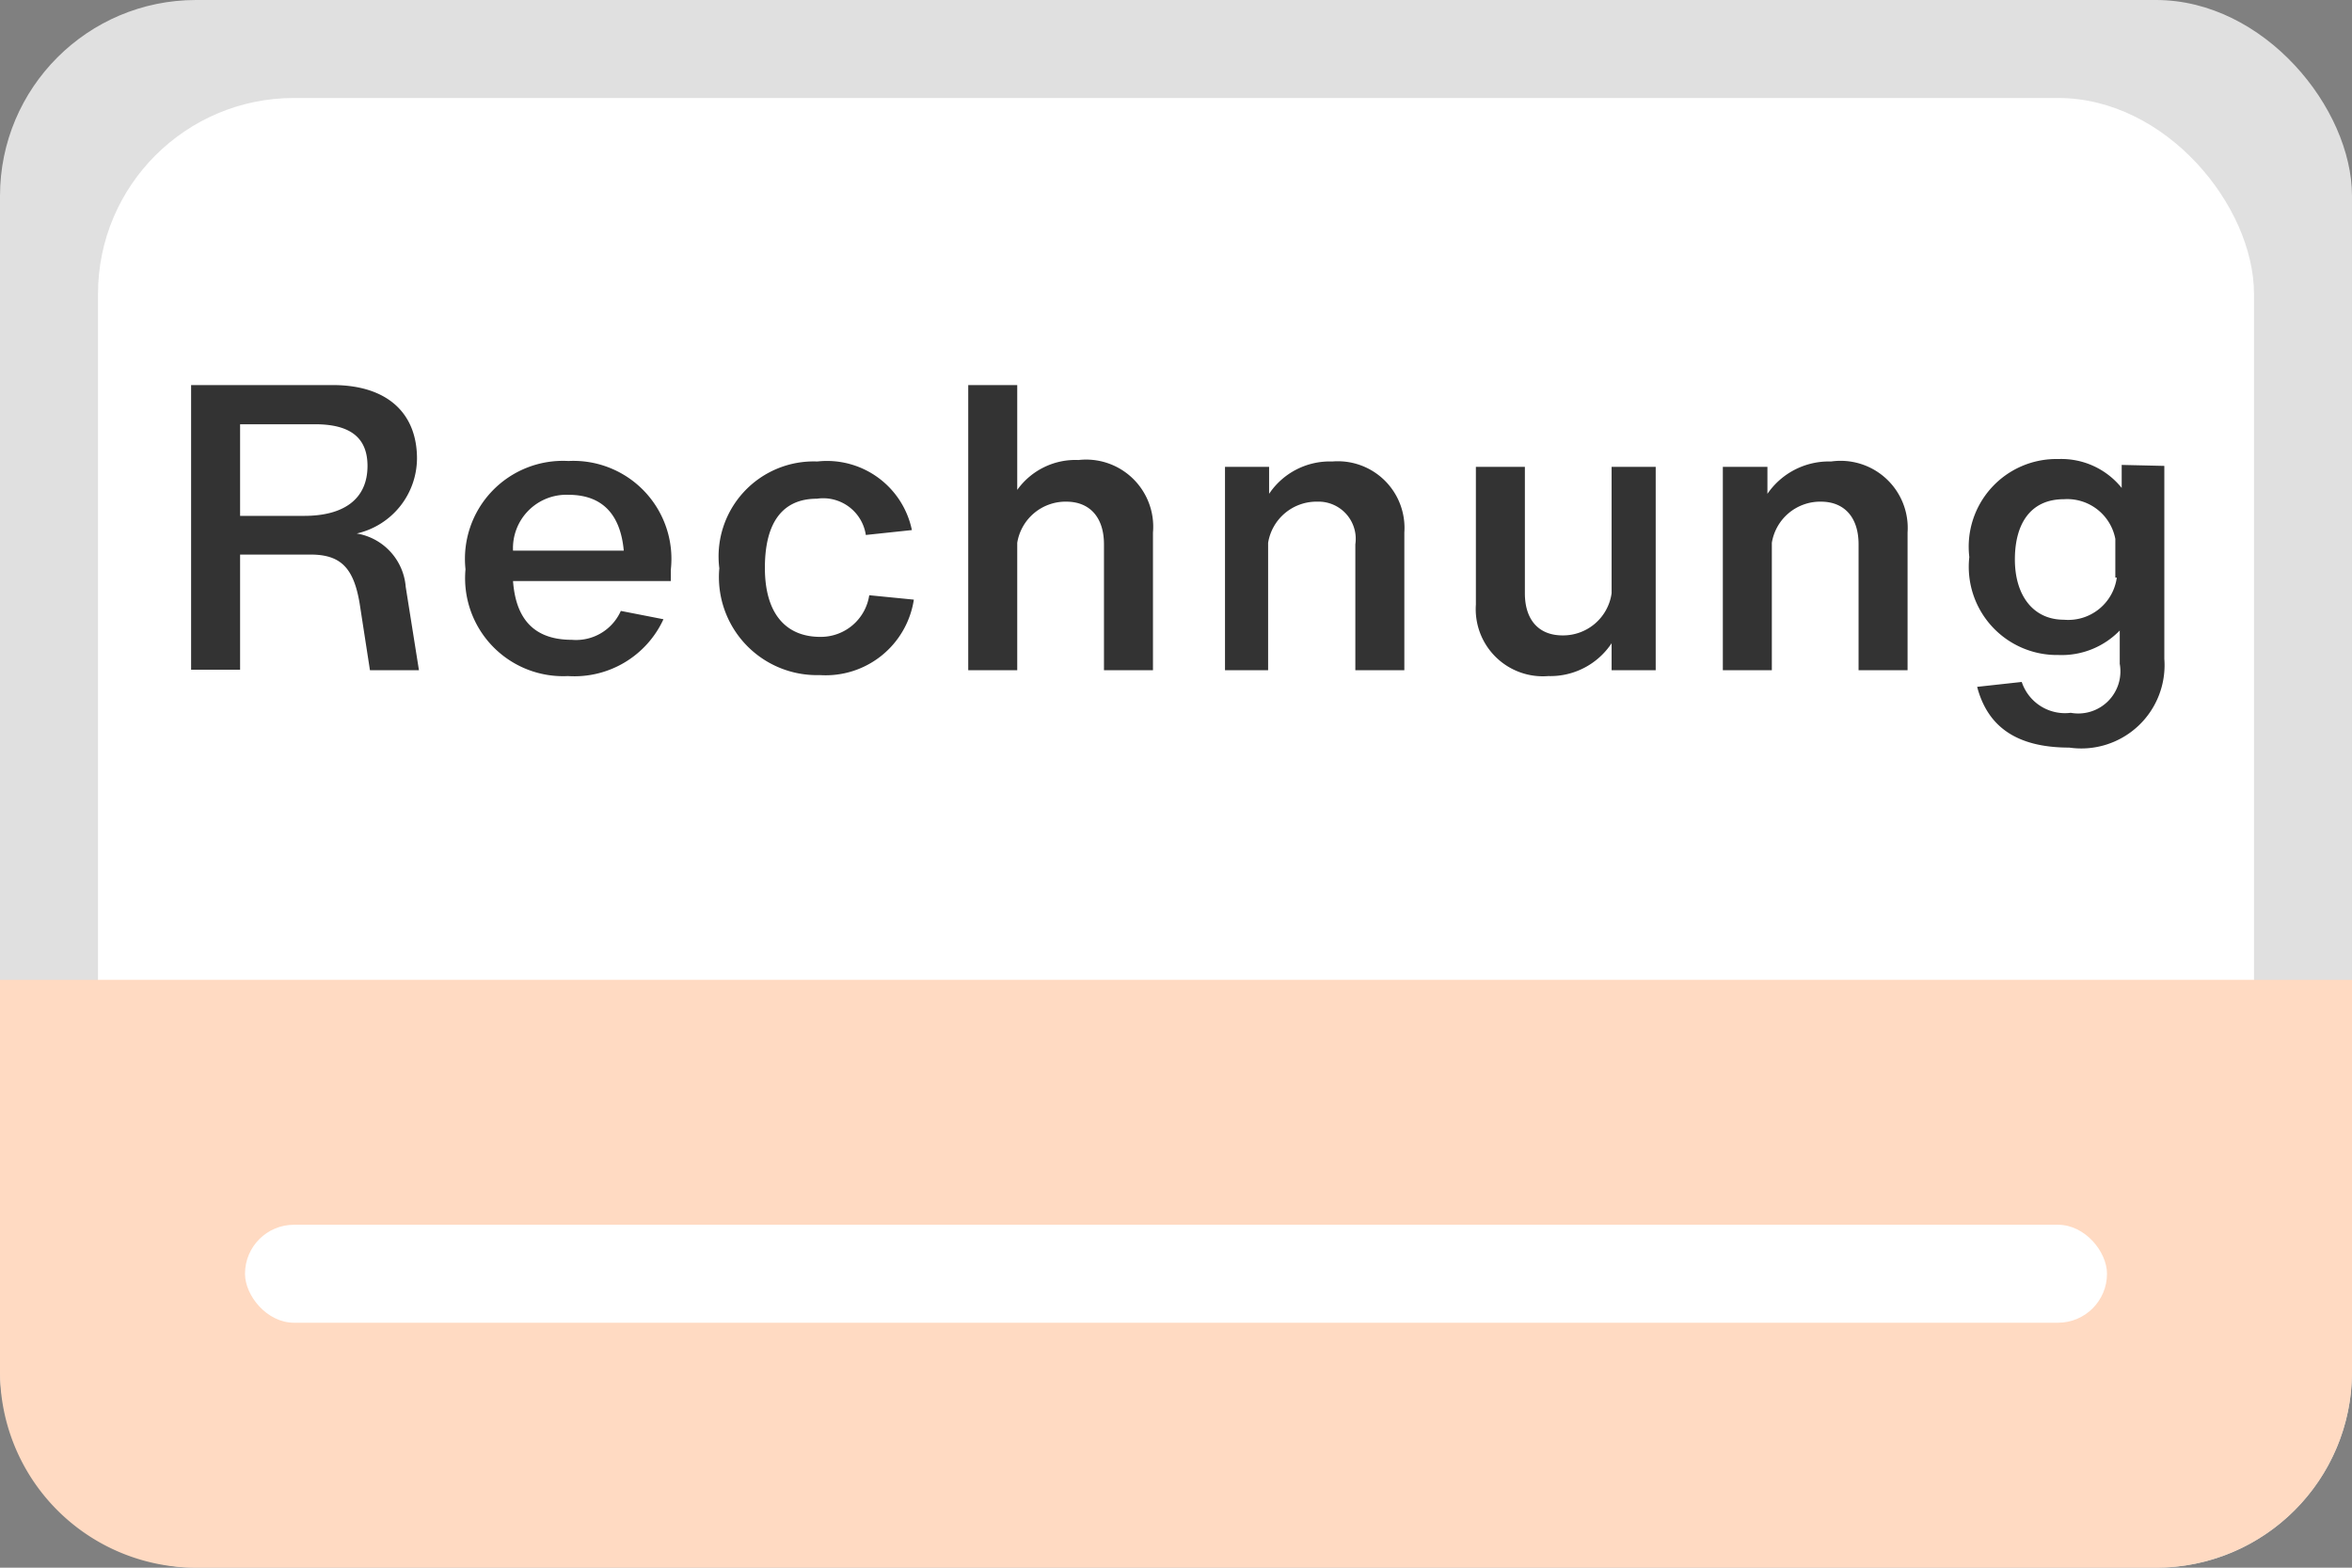
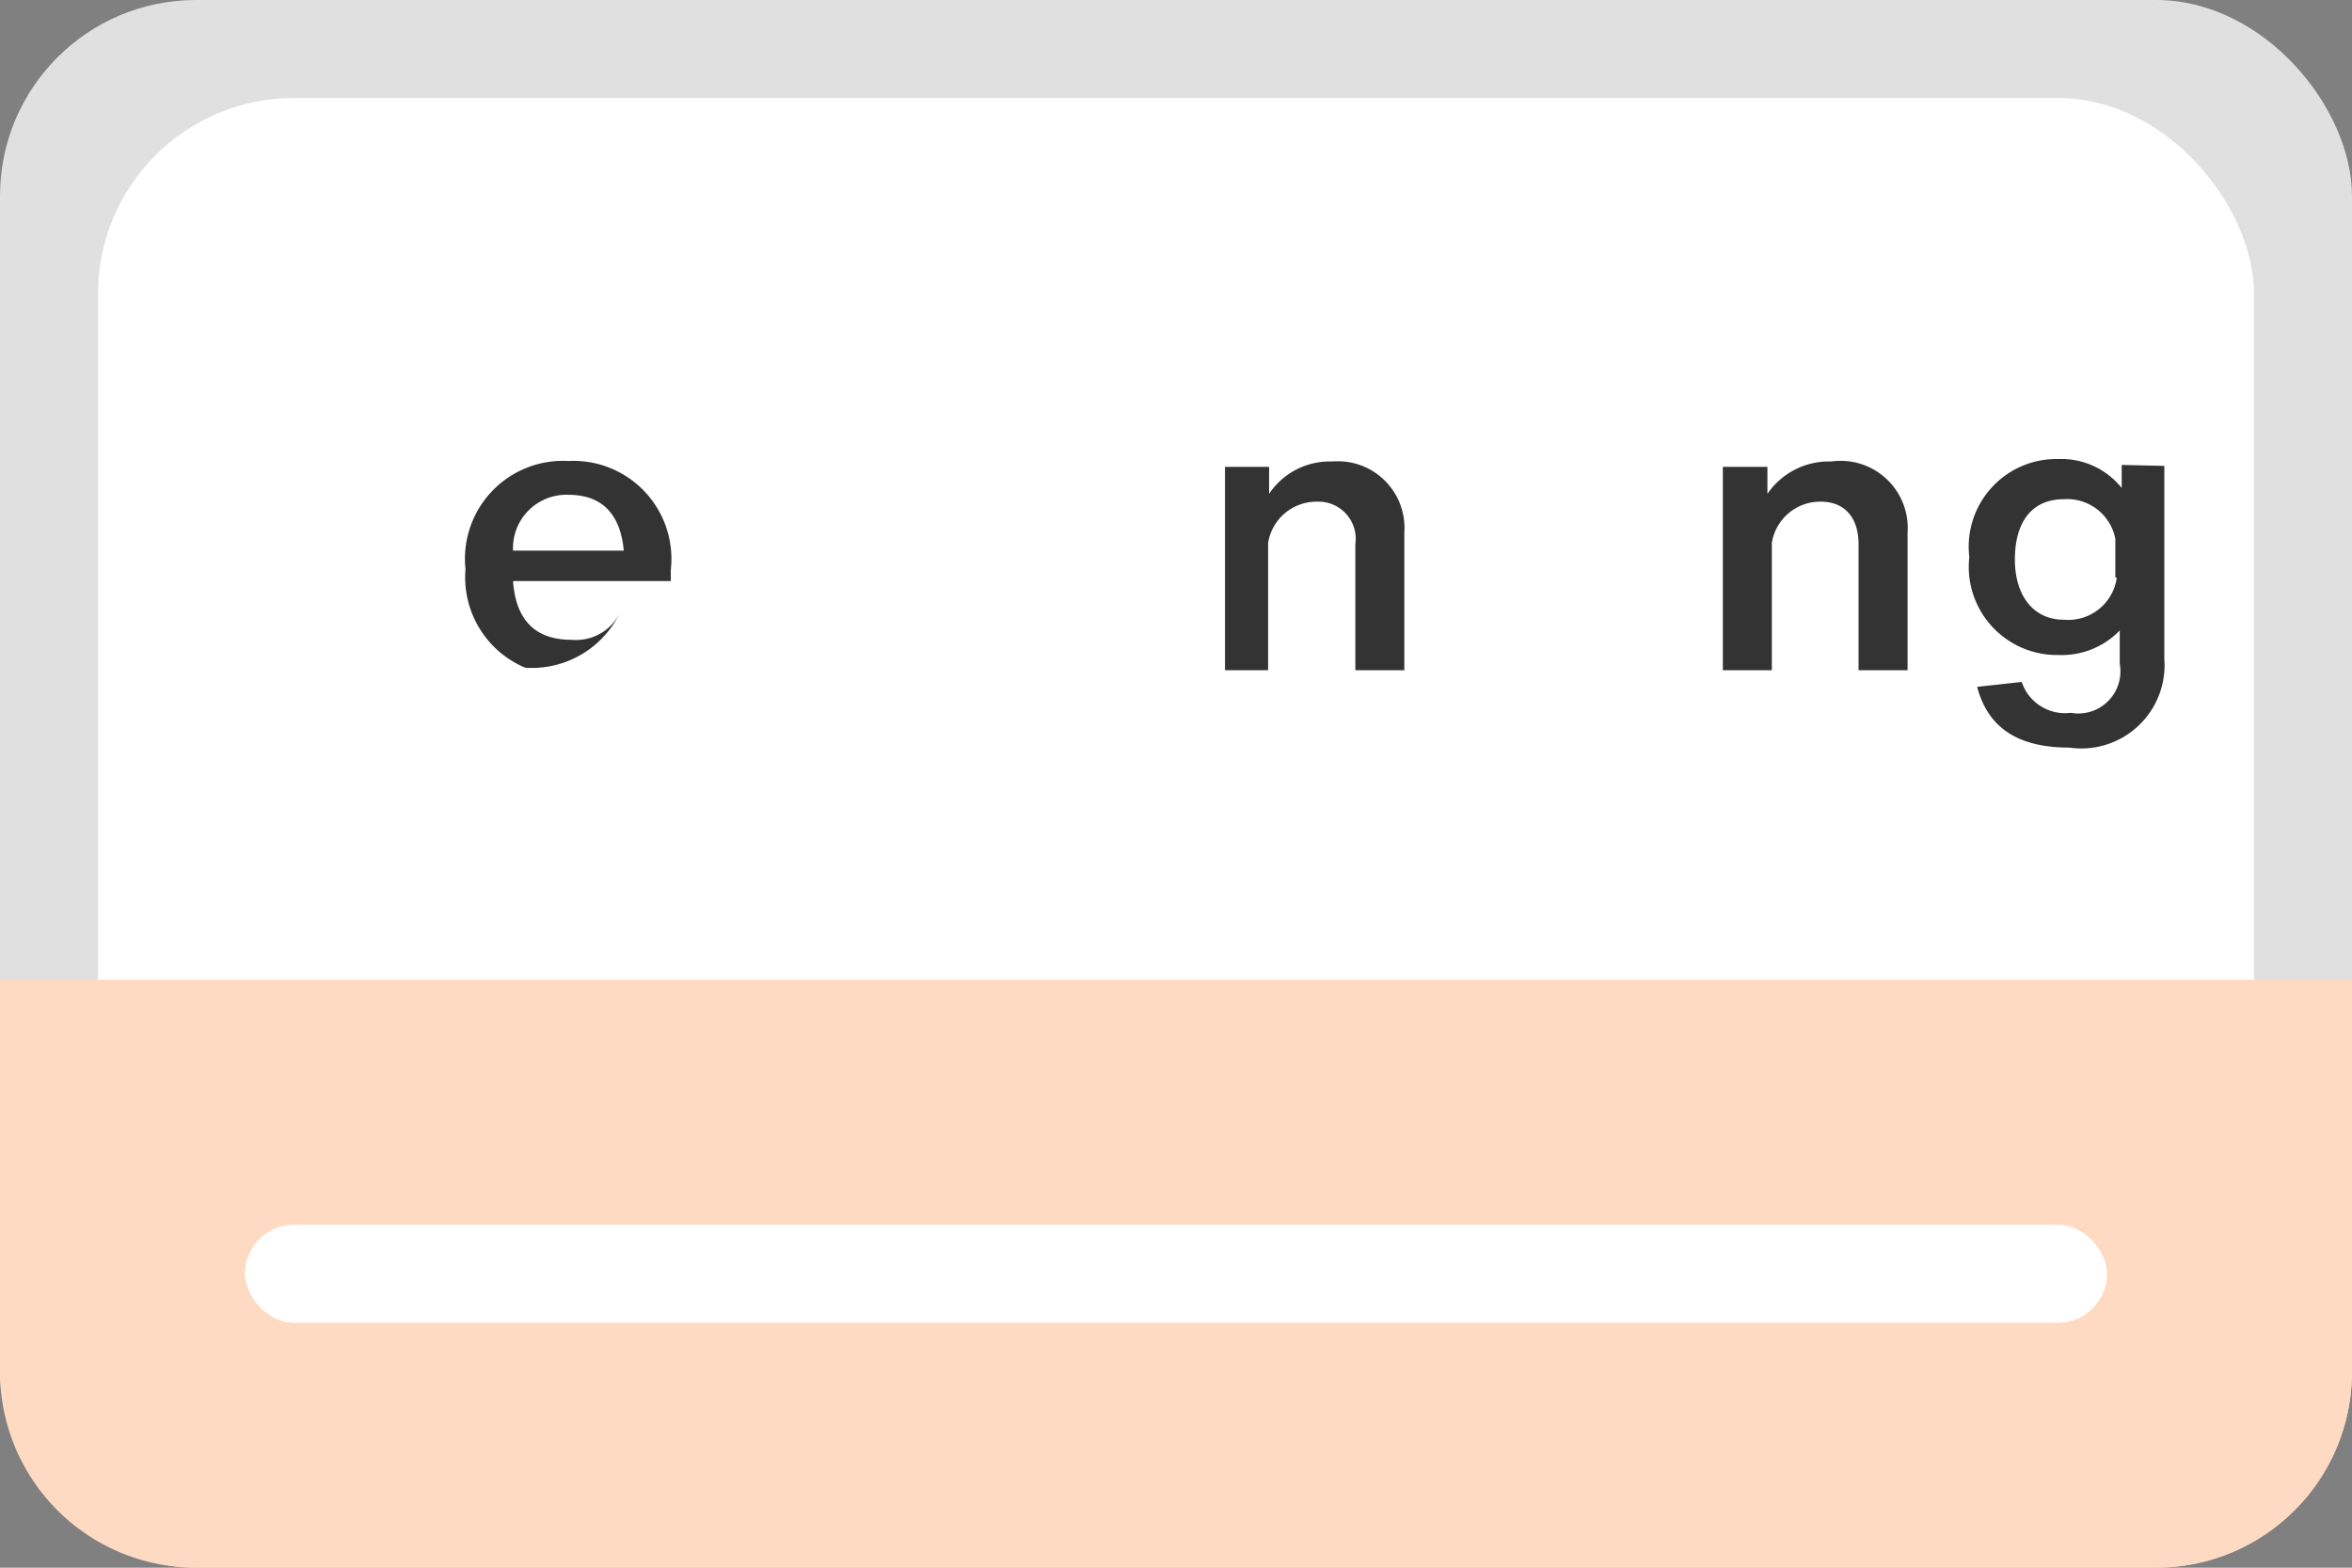
<svg xmlns="http://www.w3.org/2000/svg" id="Layer_1" data-name="Layer 1" viewBox="0 0 48 32">
  <rect x="0" y="0" width="48" height="32" fill="#808080" stroke="none" />
  <script />
  <defs>
    <style>.cls-1{fill:#e0e0e0;}.cls-2{fill:#fff;}.cls-3{fill:#ffdac2;}.cls-4{fill:#333;}</style>
  </defs>
  <rect class="cls-1" width="48" height="32" rx="4" />
  <rect class="cls-2" x="2" y="2" width="44" height="28" rx="4" />
  <path class="cls-3" d="M44,32H4a4,4,0,0,1-4-4V20H48v8A4,4,0,0,1,44,32Z" />
  <rect class="cls-2" x="5" y="25" width="38" height="2" rx="1" />
-   <path class="cls-4" d="M8.55,13.68h-1l-.21-1.36c-.12-.72-.38-1-1-1H4.9v2.35h-1V7.86H6.79c1.11,0,1.72.57,1.72,1.5a1.58,1.58,0,0,1-1.23,1.53,1.2,1.2,0,0,1,1,1.09ZM7.5,9.51c0-.59-.37-.85-1.07-.85H4.9v1.87H6.21C7,10.53,7.5,10.2,7.5,9.51Z" />
-   <path class="cls-4" d="M13.69,11.86H10.47c.06.83.48,1.2,1.2,1.2a1,1,0,0,0,1-.59l.87.17a2,2,0,0,1-1.95,1.16A2,2,0,0,1,9.5,11.62a2,2,0,0,1,2.1-2.21,2,2,0,0,1,2.09,2.22Zm-3.22-.62h2.26c-.06-.66-.37-1.14-1.13-1.14A1.09,1.09,0,0,0,10.47,11.24Z" />
-   <path class="cls-4" d="M14.68,11.6a1.94,1.94,0,0,1,2-2.18,1.77,1.77,0,0,1,1.93,1.4l-.94.1a.88.88,0,0,0-1-.74c-.68,0-1.06.46-1.06,1.41S16.05,13,16.74,13a1,1,0,0,0,1-.85l.91.09a1.82,1.82,0,0,1-1.92,1.54A2,2,0,0,1,14.68,11.6Z" />
-   <path class="cls-4" d="M23.53,10.87v2.81h-1V11.11c0-.55-.29-.87-.77-.87a1,1,0,0,0-1,.84v2.6h-1V7.86h1V10a1.46,1.46,0,0,1,1.25-.61A1.37,1.37,0,0,1,23.53,10.87Z" />
+   <path class="cls-4" d="M13.69,11.86H10.47c.06.83.48,1.2,1.2,1.2a1,1,0,0,0,1-.59a2,2,0,0,1-1.95,1.16A2,2,0,0,1,9.5,11.62a2,2,0,0,1,2.1-2.21,2,2,0,0,1,2.09,2.22Zm-3.22-.62h2.26c-.06-.66-.37-1.14-1.13-1.14A1.09,1.09,0,0,0,10.47,11.24Z" />
  <path class="cls-4" d="M28.66,10.87v2.81h-1V11.11a.76.76,0,0,0-.78-.87,1,1,0,0,0-1,.84v2.6H25V9.53h.9l0,.55a1.49,1.49,0,0,1,1.29-.66A1.36,1.36,0,0,1,28.66,10.87Z" />
-   <path class="cls-4" d="M33.79,9.53v4.15h-.9l0-.55a1.5,1.5,0,0,1-1.29.67,1.37,1.37,0,0,1-1.48-1.46V9.53h1v2.58c0,.54.28.86.77.86a1,1,0,0,0,1-.86V9.53Z" />
  <path class="cls-4" d="M38.93,10.87v2.81h-1V11.11c0-.55-.29-.87-.77-.87a1,1,0,0,0-1,.84v2.6h-1V9.53h.91l0,.55a1.52,1.52,0,0,1,1.3-.66A1.37,1.37,0,0,1,38.93,10.87Z" />
  <path class="cls-4" d="M44.17,9.51v3.94a1.7,1.7,0,0,1-1.94,1.81c-1.09,0-1.67-.44-1.88-1.24l.91-.1a.93.93,0,0,0,1,.63.86.86,0,0,0,1-1v-.68a1.65,1.65,0,0,1-1.25.5,1.8,1.8,0,0,1-1.82-2,1.79,1.79,0,0,1,1.82-2,1.58,1.58,0,0,1,1.29.59l0-.47Zm-1,2.28V11a1,1,0,0,0-1.05-.81c-.68,0-1,.5-1,1.23s.37,1.23,1,1.23A1,1,0,0,0,43.2,11.79Z" />
</svg>